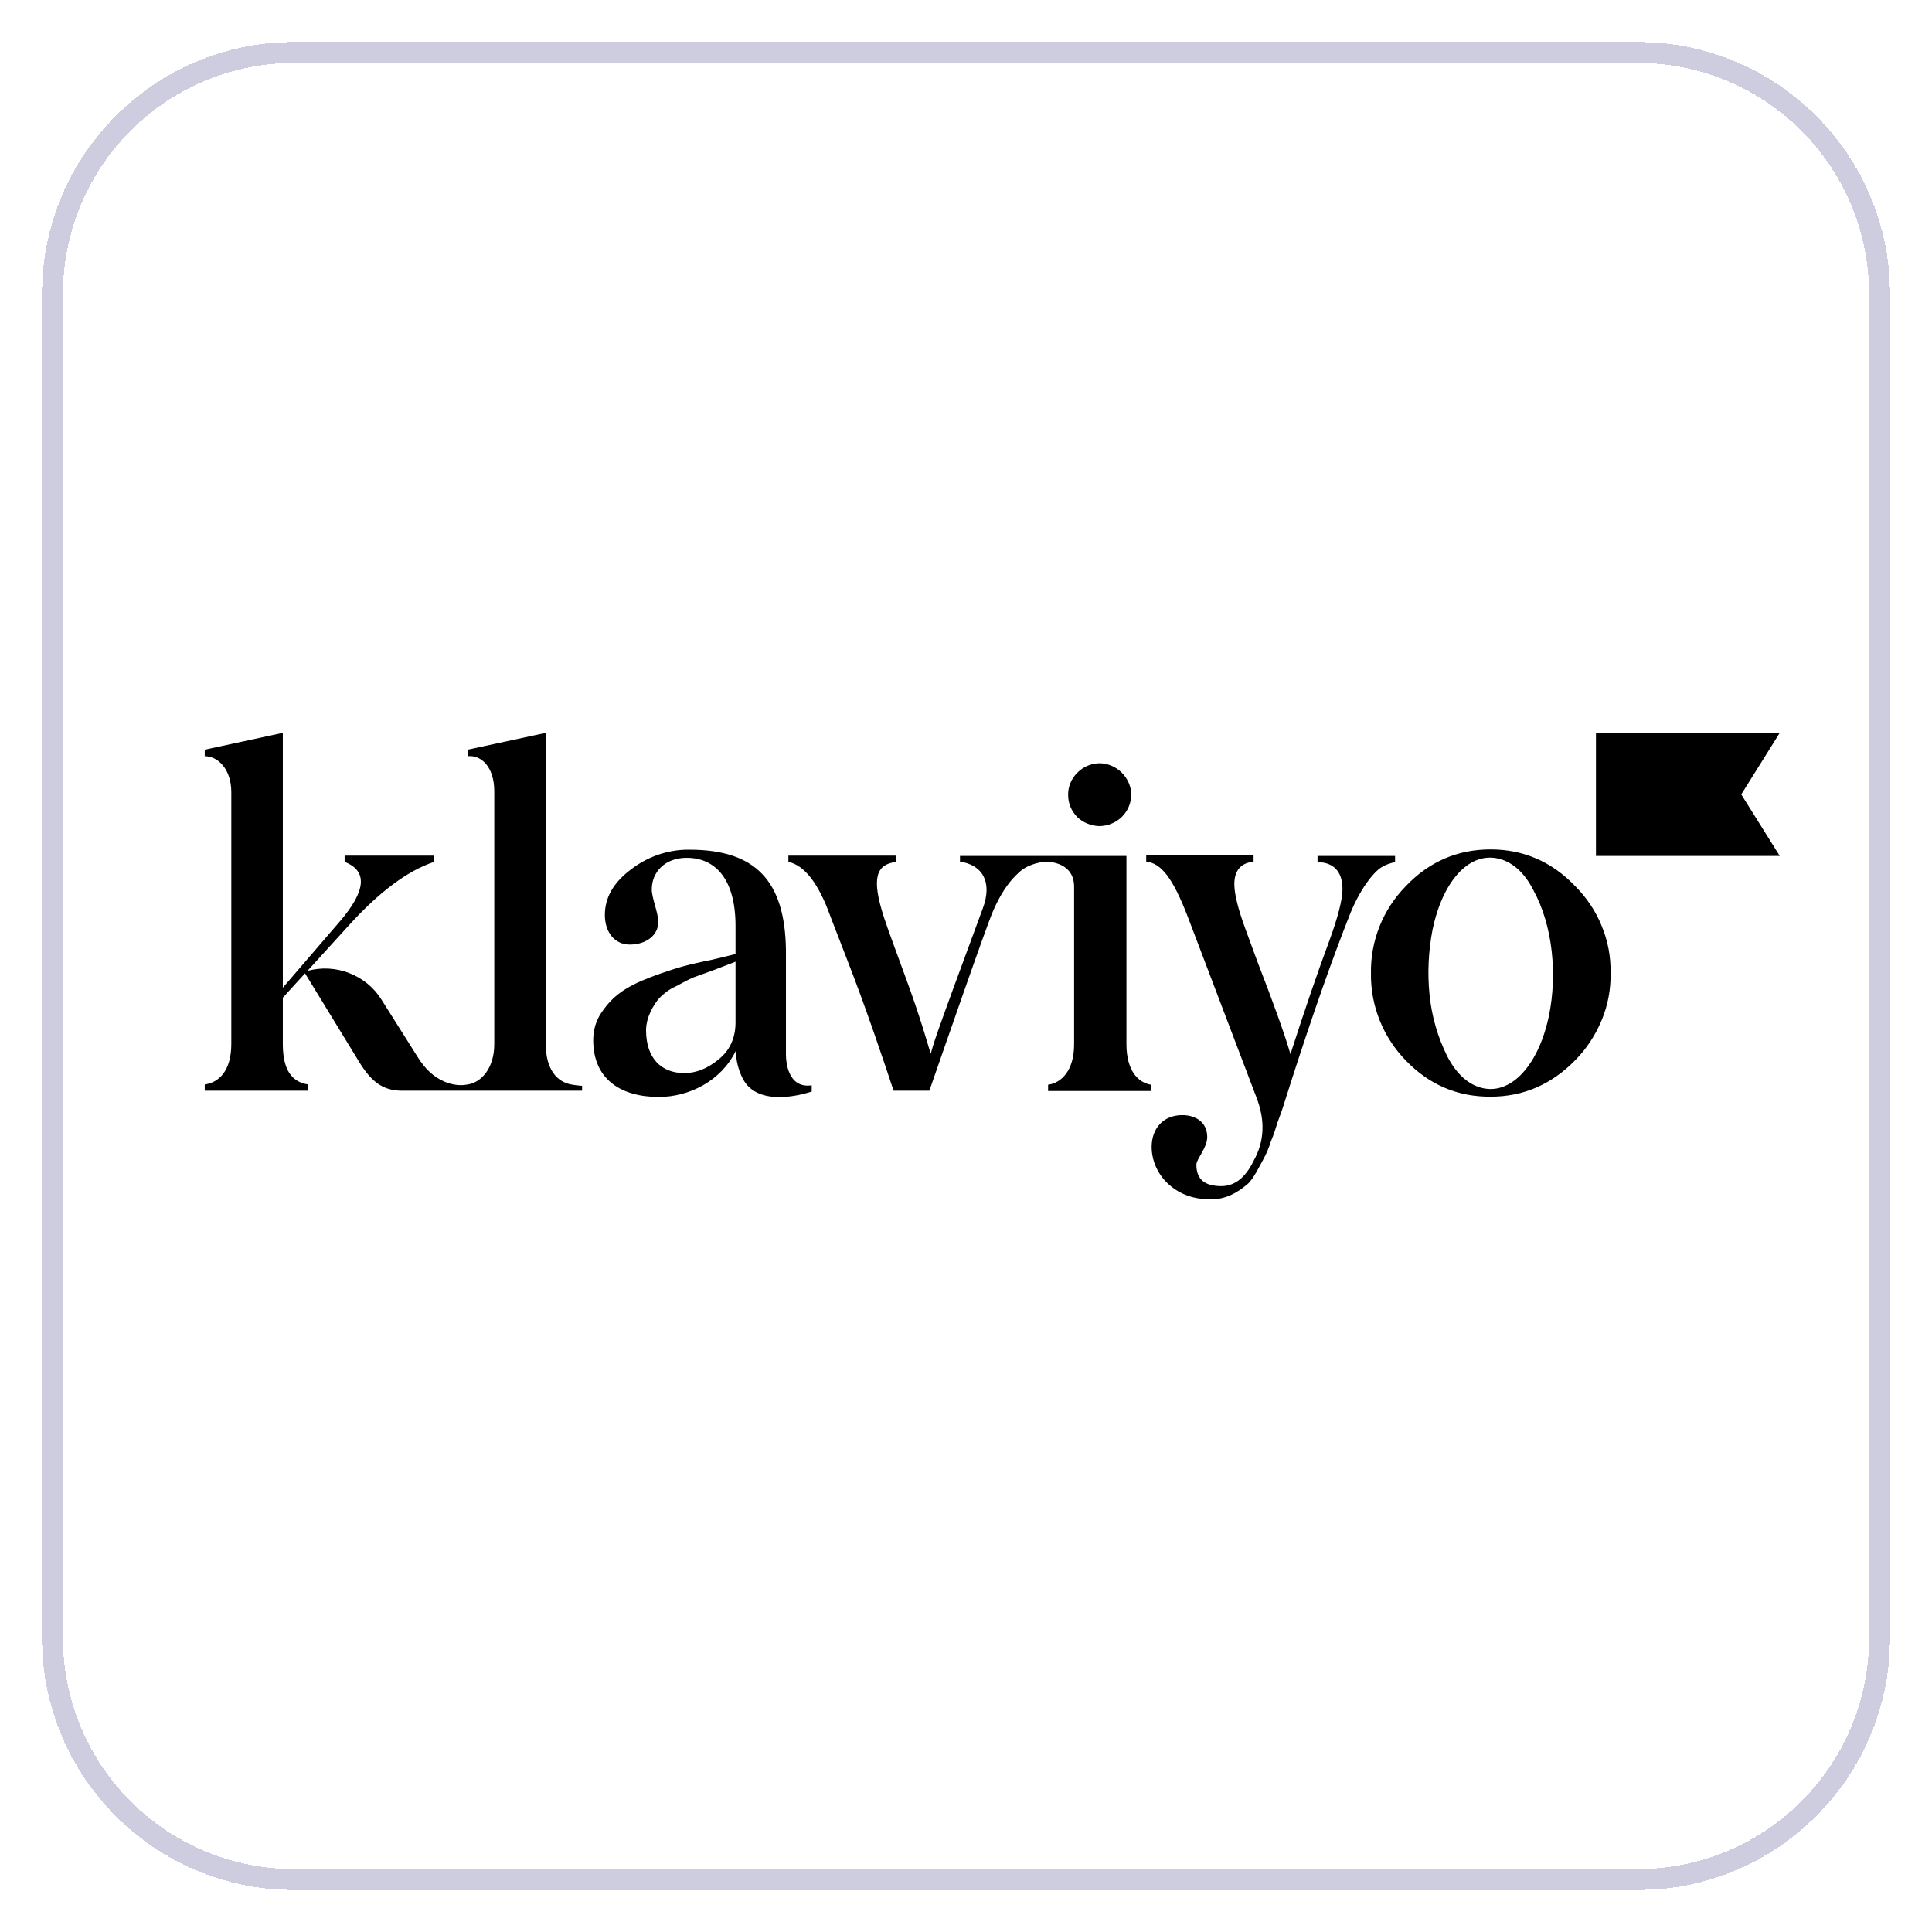
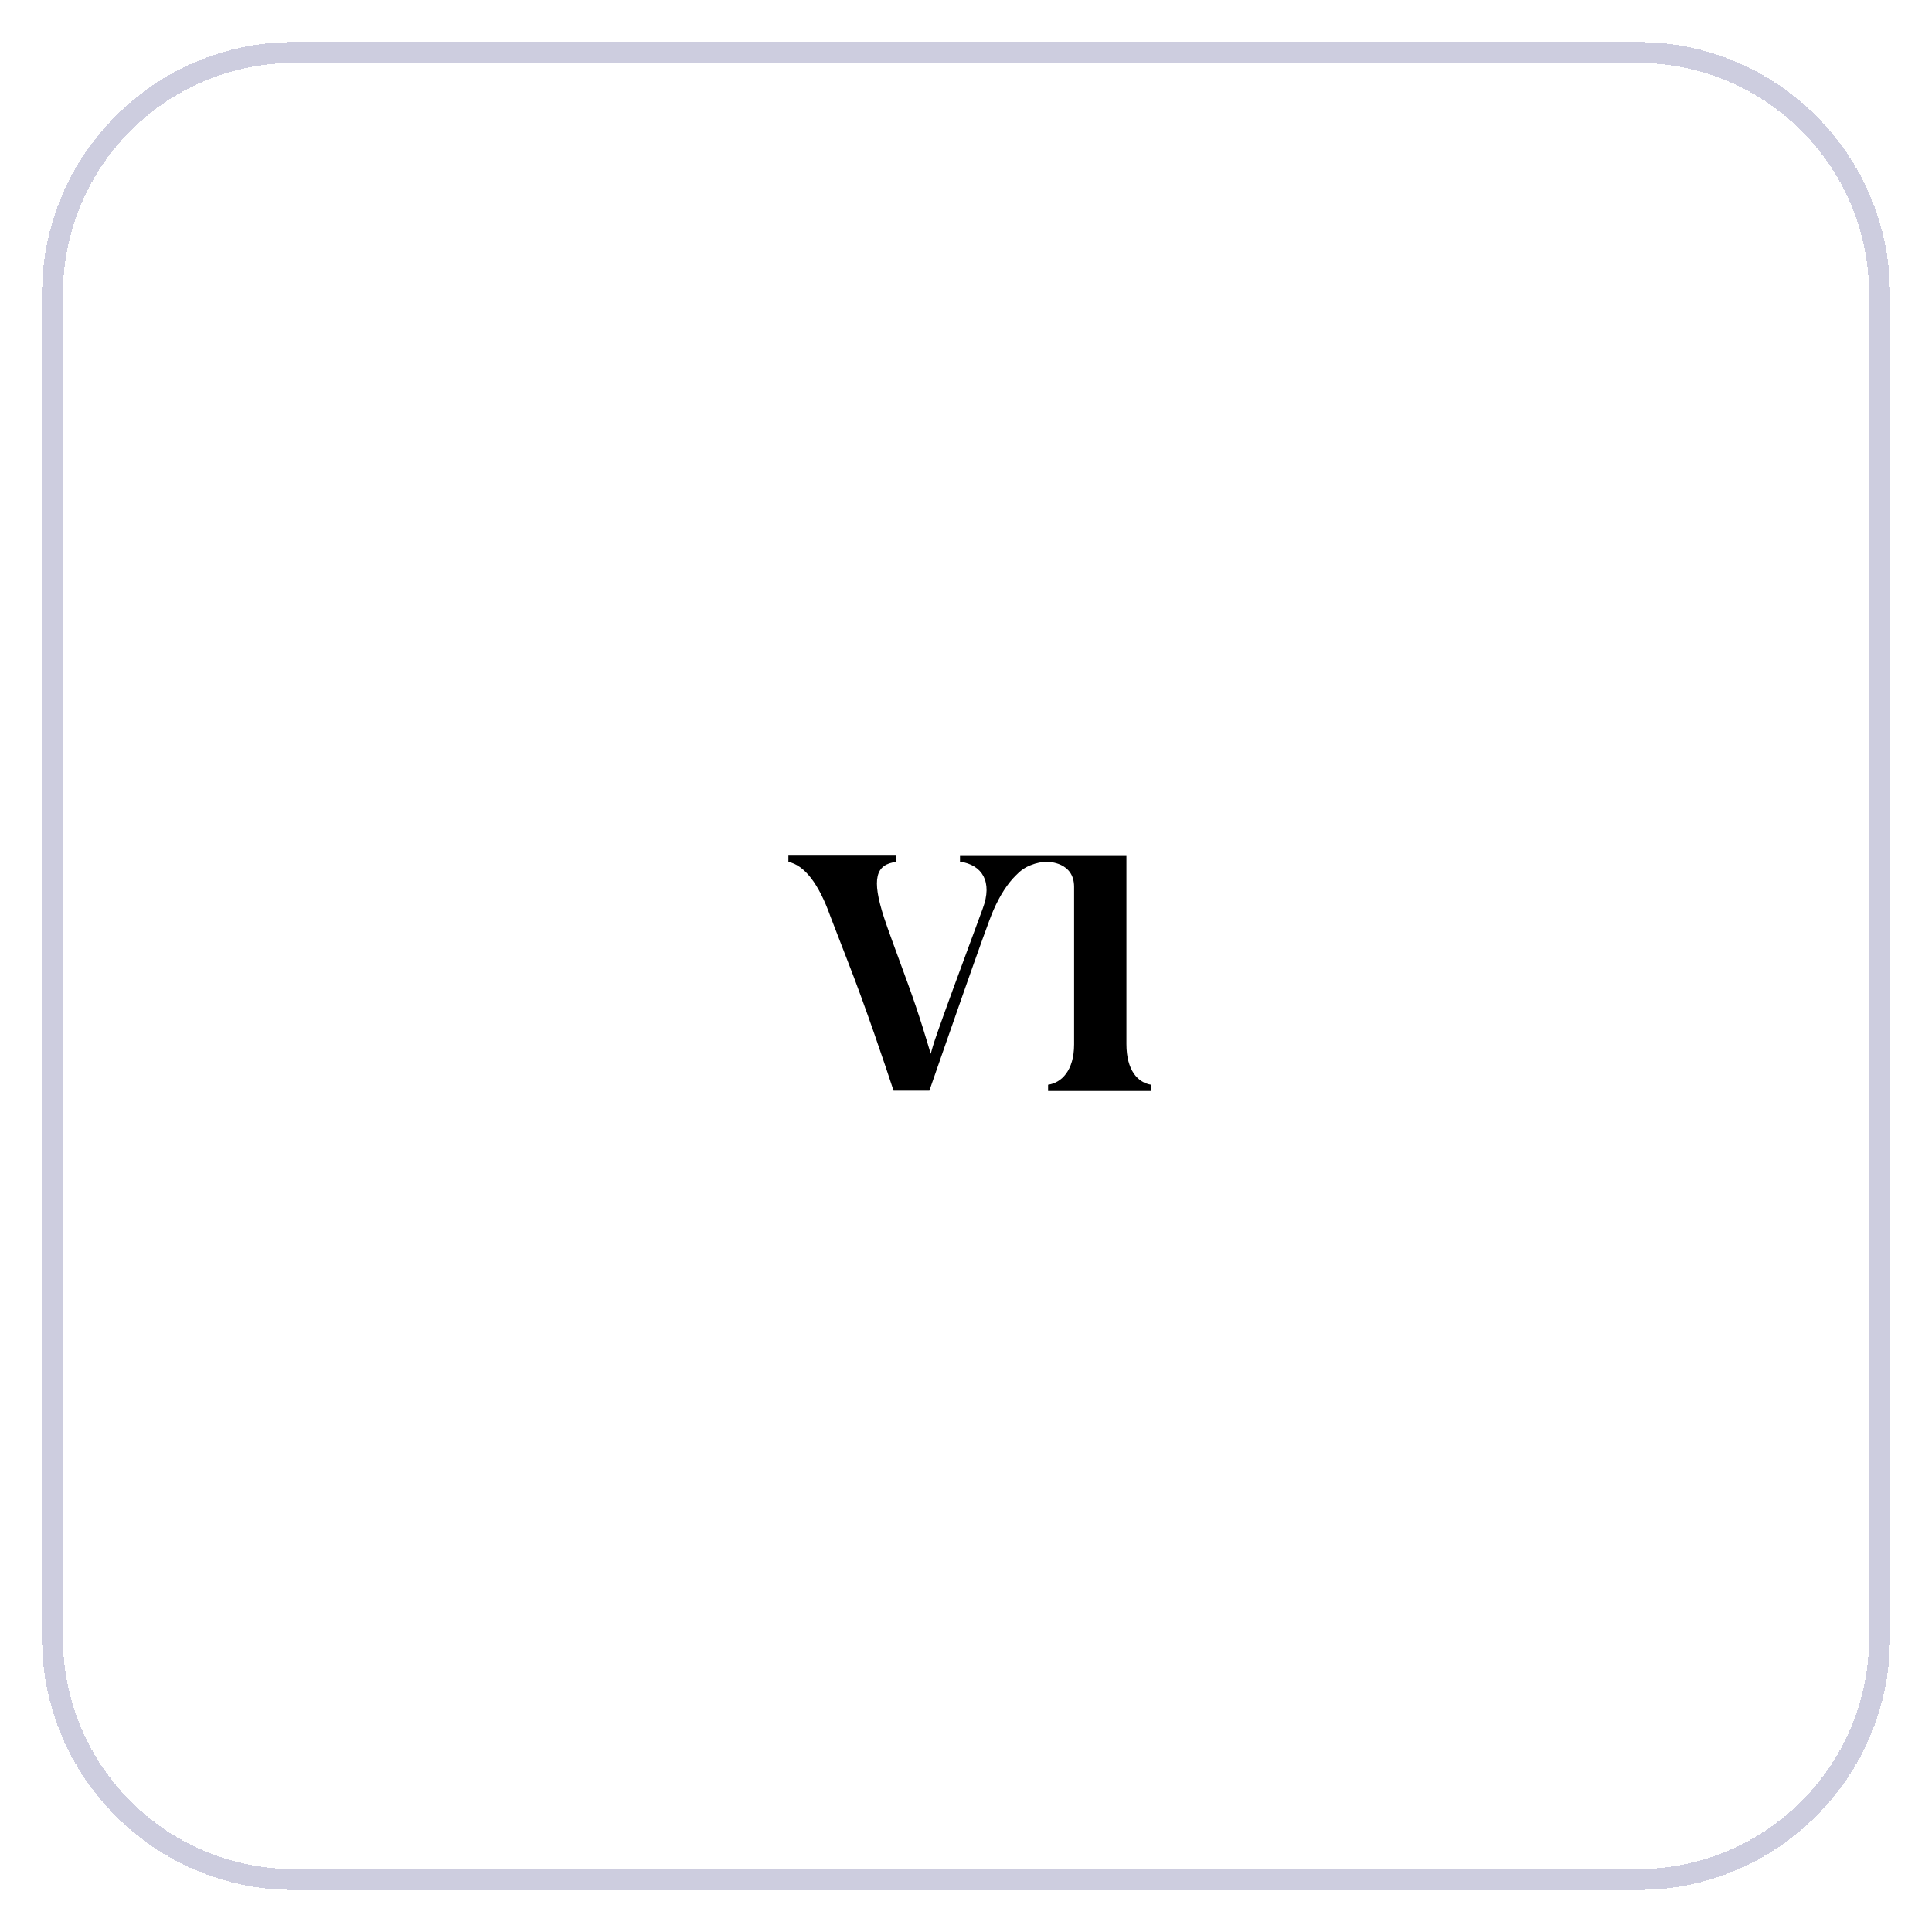
<svg xmlns="http://www.w3.org/2000/svg" width="92" height="92" viewBox="0 0 92 92" fill="none">
  <g filter="url(#filter0_d_94060_21321)">
-     <path d="M2 13C2 6.373 7.373 1 14 1H78C84.627 1 90 6.373 90 13V77C90 83.627 84.627 89 78 89H14C7.373 89 2 83.627 2 77V13Z" fill="white" shape-rendering="crispEdges" />
    <path d="M14 1.5H78C84.351 1.5 89.5 6.649 89.5 13V77C89.5 83.351 84.351 88.5 78 88.5H14C7.649 88.5 2.5 83.351 2.5 77V13C2.5 6.649 7.649 1.5 14 1.5Z" stroke="#CDCDDF" shape-rendering="crispEdges" />
    <g clip-path="url(#clip0_94060_21321)">
-       <path d="M52.336 38.339C52.736 38.339 53.123 38.184 53.407 37.913C53.691 37.642 53.859 37.255 53.872 36.867C53.872 36.467 53.704 36.08 53.42 35.796C53.136 35.512 52.749 35.344 52.349 35.344C51.949 35.357 51.574 35.512 51.29 35.809C51.007 36.093 50.852 36.48 50.864 36.867C50.864 37.255 51.019 37.629 51.303 37.913C51.574 38.171 51.949 38.326 52.336 38.339ZM62.74 39.759H66.432V40.056C66.226 40.095 66.032 40.159 65.852 40.263C65.516 40.417 64.845 41.179 64.315 42.457C63.438 44.664 62.521 47.285 61.553 50.28L61.191 51.416C61.037 51.932 60.895 52.268 60.83 52.461C60.766 52.668 60.675 52.978 60.52 53.352C60.43 53.636 60.314 53.92 60.172 54.178C59.991 54.514 59.655 55.198 59.384 55.404C58.958 55.766 58.326 56.166 57.538 56.102C56.002 56.102 54.853 54.966 54.84 53.623C54.84 52.706 55.421 52.1 56.299 52.1C56.932 52.1 57.487 52.435 57.487 53.145C57.487 53.662 56.97 54.191 56.97 54.462C56.97 55.159 57.37 55.482 58.158 55.482C58.79 55.482 59.307 55.082 59.694 54.281C60.21 53.365 60.262 52.358 59.823 51.235L56.583 42.715C55.834 40.753 55.279 40.108 54.582 40.03V39.733H59.694V40.03C59.087 40.095 58.778 40.456 58.778 41.102C58.778 41.566 58.958 42.289 59.294 43.206L59.901 44.858C60.598 46.652 61.166 48.214 61.45 49.195C62.108 47.156 62.715 45.374 63.296 43.812C63.722 42.651 63.928 41.824 63.928 41.334C63.928 40.456 63.45 40.056 62.74 40.056V39.759ZM27.203 50.641C26.544 50.525 25.989 49.944 25.989 48.718V33.898L22.271 34.699V35.009C22.904 34.944 23.537 35.499 23.537 36.687V48.718C23.537 49.88 22.904 50.551 22.271 50.641C22.207 50.654 22.155 50.654 22.091 50.667C21.768 50.693 21.445 50.628 21.148 50.499C20.645 50.28 20.232 49.892 19.883 49.324L18.166 46.601C17.805 46.02 17.263 45.581 16.63 45.336C15.998 45.09 15.301 45.052 14.642 45.232L16.579 43.102C18.037 41.489 19.393 40.469 20.671 40.043V39.746H16.411V40.043C17.508 40.469 17.444 41.411 16.179 42.883L13.468 46.033V33.898L9.75 34.699V35.009C10.383 35.009 11.015 35.628 11.015 36.725V48.705C11.015 50.034 10.395 50.551 9.75 50.641V50.938H14.681V50.641C13.868 50.525 13.468 49.905 13.468 48.718V46.51L14.526 45.349L17.082 49.531C17.689 50.538 18.257 50.938 19.148 50.938H27.719V50.706C27.732 50.706 27.487 50.693 27.203 50.641ZM37.426 49.234V44.225C37.375 40.959 35.993 39.462 32.831 39.462C31.824 39.449 30.843 39.785 30.043 40.404C29.203 41.037 28.803 41.747 28.803 42.573C28.803 43.373 29.255 43.98 29.991 43.98C30.778 43.98 31.346 43.528 31.346 42.909C31.346 42.444 31.037 41.786 31.037 41.347C31.037 40.547 31.643 39.849 32.702 39.849C34.057 39.849 35.025 40.856 35.025 43.09V44.432L33.902 44.703C33.321 44.819 32.818 44.935 32.444 45.039C32.056 45.155 31.566 45.31 30.985 45.529C29.81 45.981 29.191 46.407 28.648 47.207C28.377 47.595 28.248 48.059 28.248 48.524C28.248 50.383 29.552 51.235 31.372 51.235C32.818 51.235 34.341 50.473 35.038 49.04C35.051 49.492 35.154 49.931 35.361 50.344C36.123 51.88 38.653 50.977 38.653 50.977V50.68C37.517 50.848 37.426 49.544 37.426 49.234ZM35.025 47.685C35.025 48.421 34.754 49.028 34.212 49.453C33.696 49.88 33.154 50.099 32.586 50.099C31.488 50.099 30.765 49.389 30.765 48.059C30.765 47.44 31.114 46.859 31.398 46.523C31.63 46.291 31.889 46.097 32.185 45.968C32.573 45.762 32.753 45.658 33.025 45.542L34.057 45.168C34.574 44.961 34.883 44.858 35.025 44.793V47.685ZM84.75 39.759H75.998V33.898H84.75L82.917 36.829L84.75 39.759ZM66.949 49.505C65.865 48.395 65.258 46.898 65.284 45.336C65.271 44.574 65.413 43.812 65.697 43.102C65.981 42.392 66.407 41.747 66.949 41.192C68.059 40.03 69.401 39.449 70.989 39.449C72.538 39.449 73.894 40.03 75.004 41.192C75.546 41.734 75.985 42.38 76.269 43.09C76.566 43.8 76.708 44.561 76.695 45.336C76.708 46.11 76.566 46.872 76.269 47.582C75.972 48.292 75.546 48.95 75.004 49.492C73.894 50.628 72.551 51.222 70.989 51.222C69.414 51.235 68.059 50.654 66.949 49.505ZM73.016 41.386C72.577 40.521 71.983 40.017 71.299 39.875C69.905 39.591 68.679 41.024 68.214 43.283C68.02 44.303 67.969 45.336 68.072 46.355C68.175 47.388 68.459 48.382 68.924 49.312C69.376 50.176 69.957 50.68 70.641 50.822C72.035 51.106 73.3 49.621 73.765 47.337C74.152 45.426 73.958 43.102 73.016 41.386Z" fill="black" />
      <path d="M53.64 48.718V39.759H45.714V40.03C46.772 40.185 47.276 40.985 46.798 42.263C44.32 48.95 44.474 48.653 44.32 49.182C44.165 48.666 43.803 47.401 43.222 45.813C42.641 44.225 42.254 43.18 42.099 42.702C41.493 40.843 41.699 40.159 42.68 40.043V39.746H37.542V40.043C38.304 40.198 38.988 41.076 39.543 42.638L40.331 44.677C41.196 46.872 42.215 49.905 42.551 50.938H44.255C44.81 49.35 47.005 42.999 47.301 42.354C47.624 41.618 47.986 41.063 48.386 40.675C48.58 40.469 48.812 40.301 49.083 40.198C49.341 40.095 49.625 40.03 49.909 40.043C49.909 40.043 51.148 40.043 51.148 41.231V48.731C51.148 49.983 50.542 50.564 49.909 50.654V50.951H54.814V50.654C54.182 50.551 53.64 49.97 53.64 48.718Z" fill="black" />
    </g>
  </g>
  <defs>
    <filter id="filter0_d_94060_21321" x="0" y="0" width="92" height="92" filterUnits="userSpaceOnUse" color-interpolation-filters="sRGB">
      <feFlood flood-opacity="0" result="BackgroundImageFix" />
      <feColorMatrix in="SourceAlpha" type="matrix" values="0 0 0 0 0 0 0 0 0 0 0 0 0 0 0 0 0 0 127 0" result="hardAlpha" />
      <feOffset dy="1" />
      <feGaussianBlur stdDeviation="1" />
      <feComposite in2="hardAlpha" operator="out" />
      <feColorMatrix type="matrix" values="0 0 0 0 0.063 0 0 0 0 0.094 0 0 0 0 0.157 0 0 0 0.05 0" />
      <feBlend mode="normal" in2="BackgroundImageFix" result="effect1_dropShadow_94060_21321" />
      <feBlend mode="normal" in="SourceGraphic" in2="effect1_dropShadow_94060_21321" result="shape" />
    </filter>
    <clipPath id="clip0_94060_21321">
      <rect width="75" height="22.203" fill="white" transform="translate(9.75 33.898)" />
    </clipPath>
  </defs>
</svg>